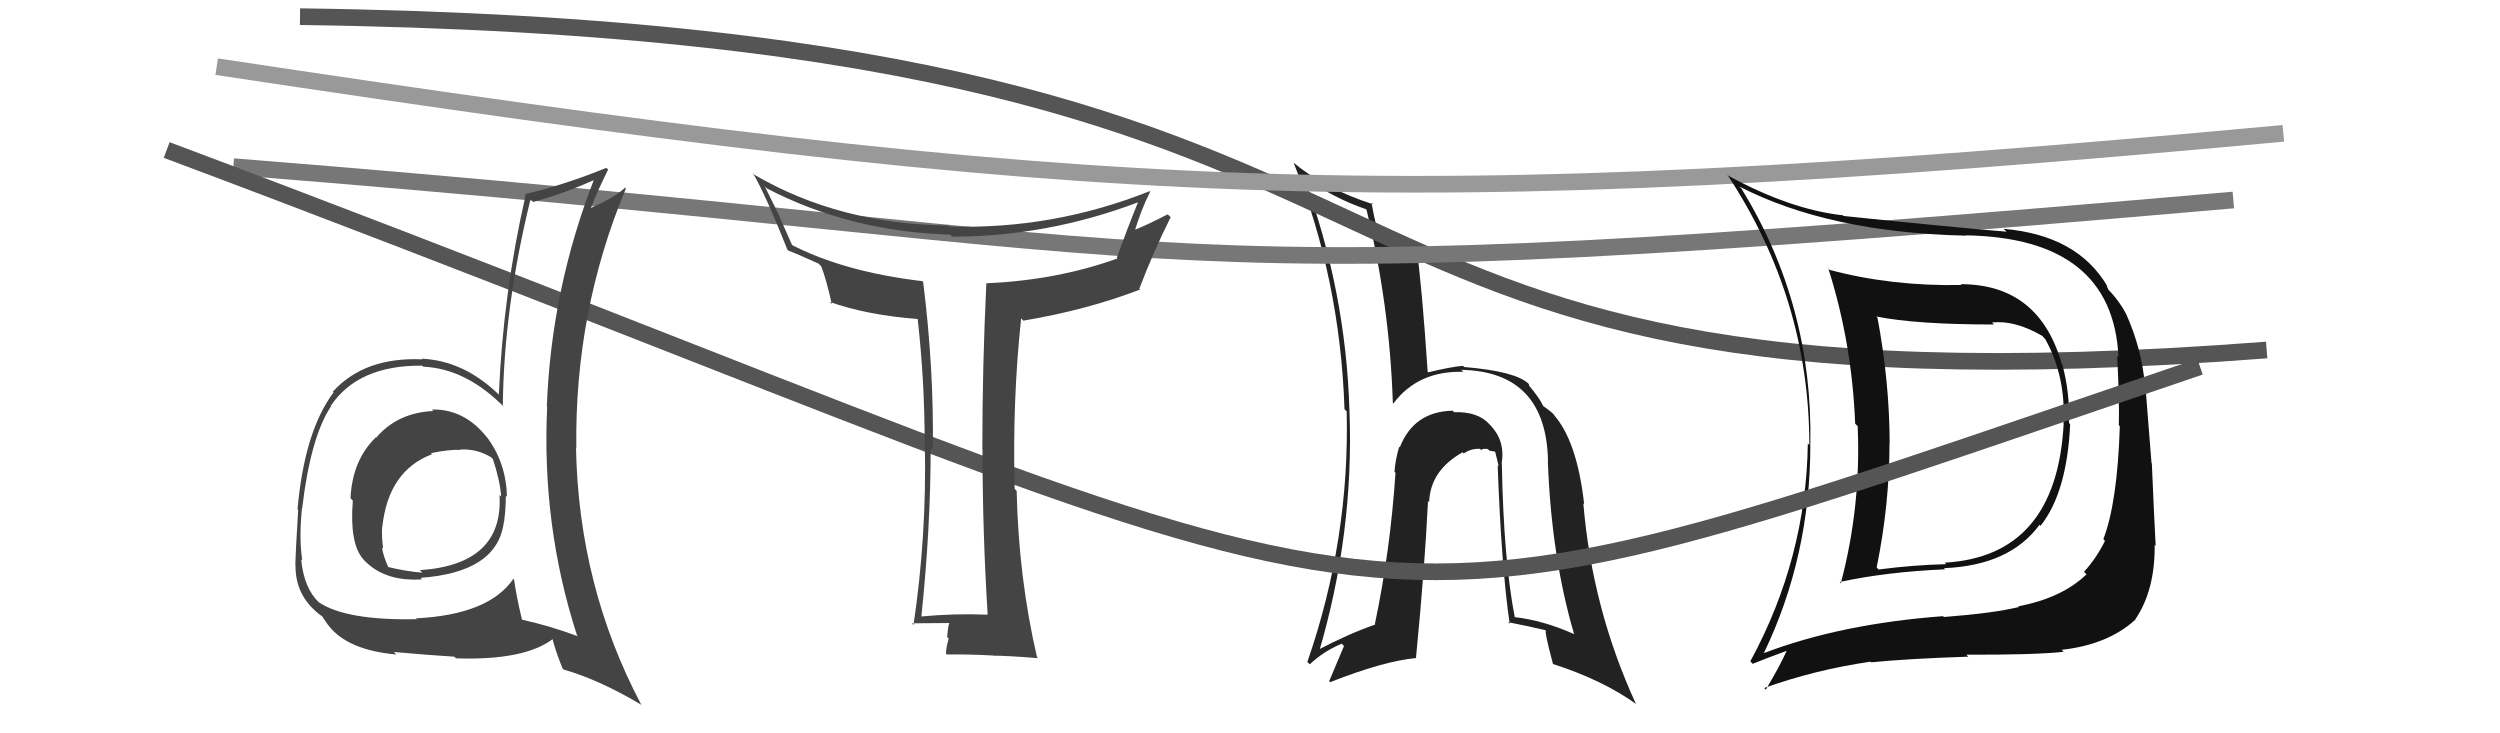
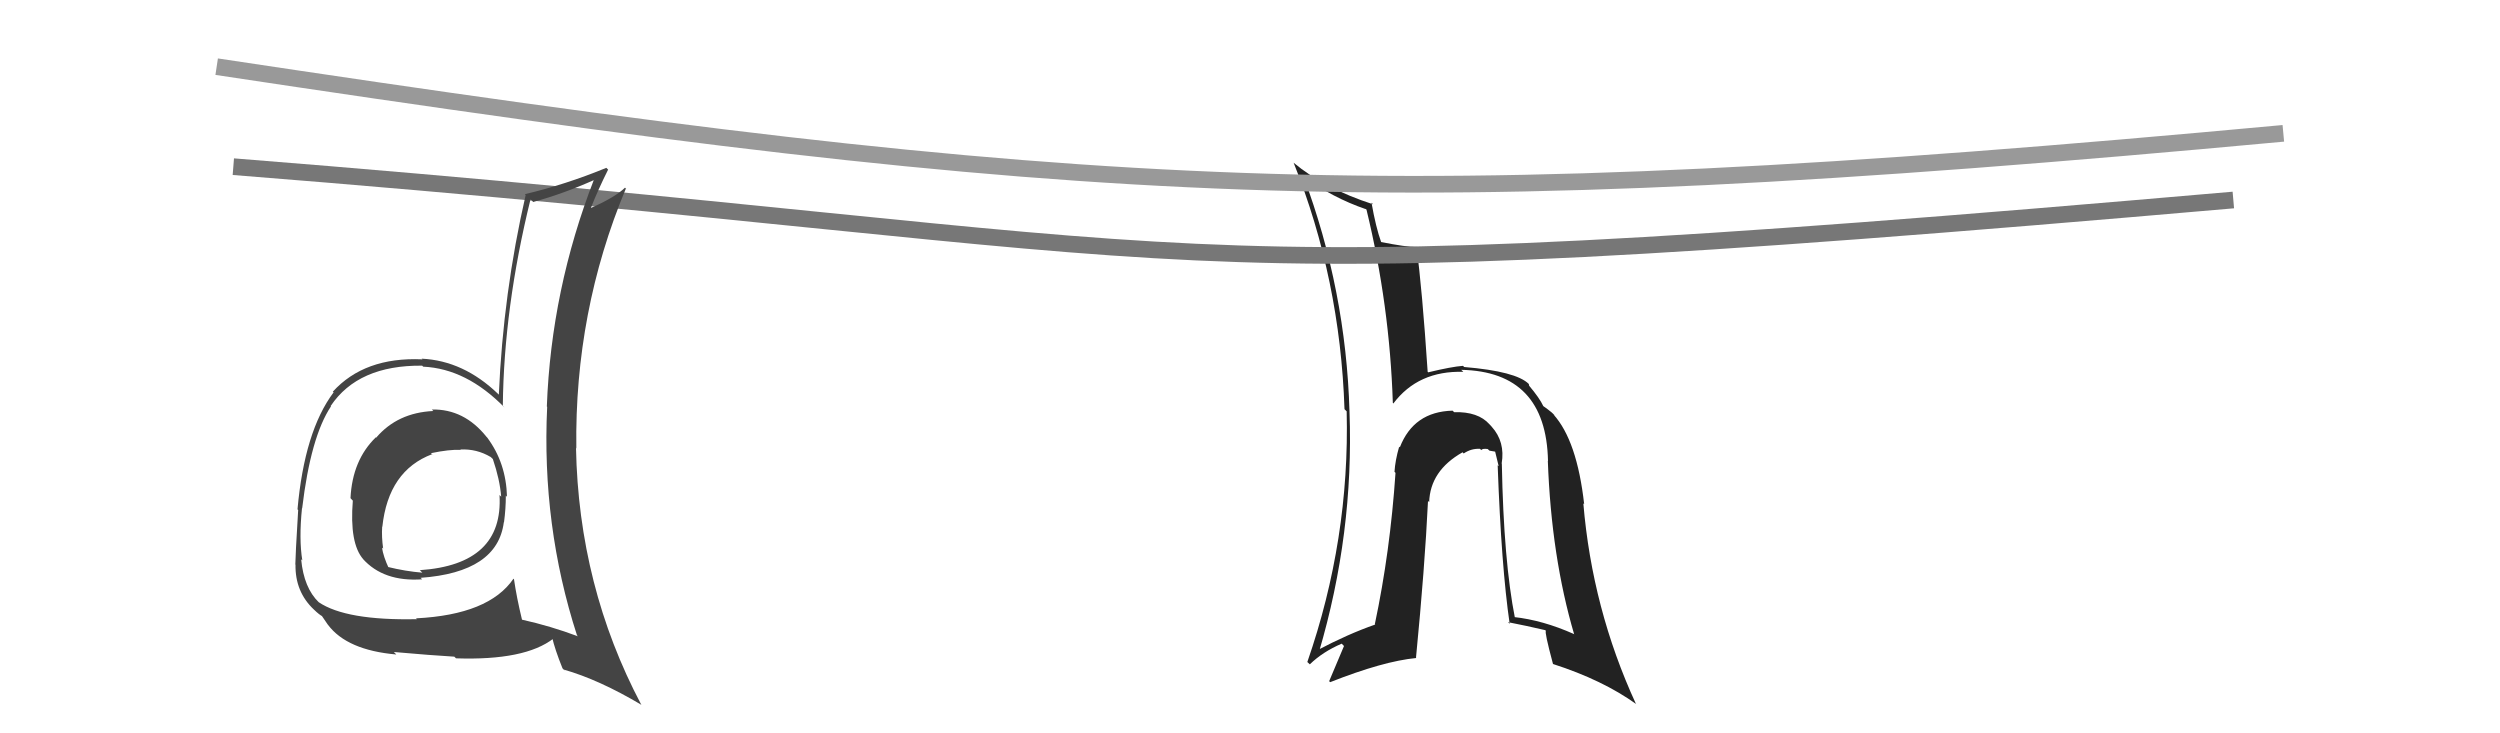
<svg xmlns="http://www.w3.org/2000/svg" width="150" height="44" viewBox="0,0,150,44">
  <path fill="#222" d="M90.14 27.85L90.17 27.88L90.10 27.81Q90.32 26.51 89.50 25.60L89.41 25.50L89.37 25.46Q88.69 24.69 87.25 24.73L87.12 24.61L87.15 24.64Q84.82 24.70 83.99 26.84L83.93 26.78L83.95 26.80Q83.71 27.63 83.67 28.31L83.78 28.42L83.73 28.37Q83.41 33.11 82.49 37.45L82.55 37.50L82.52 37.47Q80.88 38.04 79.01 39.03L79.09 39.11L79.13 39.15Q81.24 32.01 80.97 24.70L81.11 24.84L80.97 24.70Q80.76 17.41 78.21 10.59L78.26 10.64L78.21 10.59Q79.94 11.86 81.95 12.55L81.93 12.52L81.99 12.58Q83.38 18.31 83.57 24.17L83.60 24.21L83.60 24.21Q85.09 22.23 87.80 22.31L87.76 22.27L87.67 22.19Q92.77 22.29 92.88 27.66L92.99 27.77L92.87 27.65Q93.08 33.41 94.45 38.06L94.55 38.16L94.43 38.04Q92.57 37.21 90.82 37.02L90.83 37.03L90.90 37.10Q90.22 33.68 90.11 27.82ZM90.51 37.36L90.54 37.39L90.48 37.33Q91.61 37.55 92.72 37.81L92.66 37.75L92.76 37.86Q92.65 37.86 93.18 39.84L93.30 39.96L93.18 39.84Q96.16 40.80 98.18 42.25L98.31 42.38L98.15 42.22Q95.53 36.52 95.00 30.20L95.02 30.22L95.05 30.25Q94.62 26.43 93.21 24.87L93.24 24.89L93.29 24.95Q93.24 24.82 92.59 24.36L92.56 24.33L92.60 24.37Q92.38 23.89 91.73 23.12L91.75 23.14L91.73 23.05L91.73 23.04Q90.97 22.28 87.85 22.02L87.70 21.87L87.78 21.95Q87.10 22.00 85.69 22.34L85.56 22.21L85.66 22.31Q85.33 17.33 84.99 14.82L84.97 14.80L84.98 14.82Q84.35 14.82 82.86 14.52L82.72 14.38L82.87 14.53Q82.55 13.64 82.29 12.16L82.33 12.20L82.39 12.26Q79.46 11.31 77.60 9.75L77.57 9.72L77.62 9.77Q80.41 16.75 80.67 24.55L80.77 24.65L80.80 24.68Q80.99 32.37 78.44 39.72L78.45 39.73L78.59 39.86Q79.36 39.11 80.50 38.62L80.64 38.76L79.75 40.87L79.81 40.93Q83.00 39.67 84.98 39.48L85.00 39.50L84.96 39.46Q85.49 34.02 85.68 30.06L85.76 30.13L85.75 30.13Q85.81 28.24 87.75 27.14L87.76 27.14L87.82 27.21Q88.27 26.90 88.80 26.93L88.84 26.97L88.88 27.01Q88.92 26.90 89.26 26.94L89.37 27.04L89.78 27.11L89.69 27.02Q89.80 27.51 89.92 27.97L89.85 27.91L89.86 27.91Q90.08 34.00 90.58 37.43Z" />
-   <path d="M18 1 C94 2,71 26,136 21" stroke="#555" fill="none" />
  <path d="M14 10 C77 15,65 18,134 12" stroke="#777" fill="none" />
  <path d="M13 4 C66 12,83 13,137 8" stroke="#999" fill="none" />
-   <path fill="#111" d="M117.66 17.08L117.62 17.03L117.69 17.10Q113.46 17.18 109.77 16.19L109.65 16.07L109.70 16.11Q111.12 20.58 111.31 25.42L111.44 25.55L111.46 25.57Q111.67 30.38 110.45 34.99L110.37 34.91L110.38 34.92Q113.20 34.31 116.70 34.16L116.72 34.18L116.64 34.09Q120.58 33.93 122.37 31.49L122.49 31.61L122.43 31.55Q124.02 29.56 124.21 25.45L124.06 25.30L124.14 25.38Q124.20 23.62 123.75 21.90L123.81 21.97L123.72 21.88Q122.36 17.05 117.64 17.05ZM105.73 39.07L105.80 39.13L105.84 39.17Q108.62 33.38 108.62 26.68L108.78 26.85L108.62 26.68Q108.79 18.33 104.49 11.32L104.44 11.27L104.36 11.19Q109.70 13.95 117.96 14.14L117.95 14.13L117.94 14.12Q126.77 14.27 127.11 21.43L127.17 21.49L127.03 21.34Q127.17 24.07 127.13 25.52L127.29 25.67L127.19 25.58Q127.04 30.18 126.20 32.35L126.18 32.33L126.30 32.45Q125.80 33.47 125.04 34.31L125.01 34.28L125.19 34.46Q123.72 35.88 121.09 36.38L121.12 36.40L121.13 36.42Q119.64 36.79 116.63 37.02L116.57 36.95L116.58 36.97Q110.45 37.43 105.85 39.18ZM123.63 38.92L123.83 39.12L123.70 38.99Q126.47 38.68 128.11 37.19L128.19 37.27L128.10 37.19Q129.31 35.43 129.28 32.69L129.15 32.56L129.34 32.75Q129.26 31.30 129.11 27.80L129.09 27.78L128.73 23.23L128.71 23.21Q128.51 20.92 127.56 18.82L127.63 18.90L127.57 18.84Q127.07 17.92 126.39 17.27L126.51 17.40L126.39 17.12L126.44 17.17Q124.64 14.11 120.22 13.73L120.39 13.90L120.39 13.90Q117.62 13.68 110.61 12.96L110.60 12.94L110.58 12.92Q107.41 12.57 103.71 10.55L103.67 10.50L103.64 10.48Q108.56 17.94 108.56 26.70L108.48 26.62L108.47 26.61Q108.37 33.51 105.02 39.68L105.08 39.74L105.16 39.83Q105.84 39.55 107.17 39.06L107.13 39.01L107.19 39.07Q106.83 39.89 105.95 41.38L105.82 41.25L105.85 41.28Q108.88 40.19 112.23 39.70L112.30 39.77L112.27 39.74Q114.45 39.52 118.10 39.40L118.02 39.32L117.98 39.28Q121.99 39.30 123.82 39.11ZM123.73 25.35L123.68 25.30L123.82 25.44Q123.38 33.38 116.68 33.76L116.59 33.67L116.77 33.85Q114.77 33.90 112.71 34.17L112.79 34.24L112.60 34.05Q113.37 30.26 113.37 26.60L113.32 26.55L113.38 26.61Q113.37 22.91 112.65 19.07L112.66 19.08L112.58 18.99Q114.96 19.47 119.64 19.47L119.71 19.54L119.52 19.35Q120.89 19.20 122.53 20.15L122.67 20.30L122.71 20.34Q123.96 22.57 123.81 25.43Z" />
-   <path d="M10 9 C90 39,76 41,132 22" stroke="#555" fill="none" />
  <path fill="#444" d="M25.90 24.56L25.98 24.64L26.00 24.66Q23.85 24.76 22.57 26.26L22.47 26.16L22.55 26.24Q21.14 27.61 21.03 29.89L21.17 30.04L21.17 30.03Q20.96 32.61 21.80 33.56L21.77 33.53L21.76 33.52Q23.01 34.92 25.33 34.76L25.18 34.62L25.23 34.67Q29.85 34.34 30.23 31.33L30.23 31.33L30.24 31.34Q30.35 30.53 30.35 29.73L30.35 29.73L30.42 29.81Q30.37 27.78 29.23 26.25L29.07 26.09L29.19 26.21Q27.85 24.53 25.91 24.57ZM30.85 34.77L30.85 34.77L30.81 34.72Q29.34 36.88 24.97 37.10L24.95 37.09L25.01 37.15Q20.76 37.24 19.12 36.13L19.14 36.16L19.14 36.15Q18.23 35.28 18.07 33.56L18.13 33.61L18.14 33.63Q17.93 32.35 18.12 30.49L18.16 30.53L18.13 30.50Q18.64 26.21 19.86 24.38L19.88 24.40L19.84 24.36Q21.49 21.90 25.33 21.94L25.39 22.00L25.39 22.00Q27.99 22.12 30.27 24.45L30.22 24.39L30.17 24.34Q30.23 18.47 31.83 11.96L31.92 12.04L31.99 12.12Q33.82 11.62 35.69 10.78L35.71 10.81L35.65 10.74Q33.07 17.38 32.81 24.39L32.74 24.32L32.83 24.41Q32.49 31.53 34.62 38.12L34.58 38.08L34.68 38.18Q33.03 37.56 31.32 37.18L31.34 37.20L31.32 37.18Q31.00 35.86 30.84 34.76ZM33.81 40.16L33.94 40.29L33.81 40.17Q35.95 40.78 38.50 42.30L38.48 42.28L38.47 42.27Q34.72 35.17 34.56 26.87L34.69 26.99L34.58 26.88Q34.47 18.70 37.55 11.32L37.58 11.34L37.50 11.26Q36.92 11.83 35.47 12.47L35.35 12.35L35.46 12.46Q35.88 11.39 36.49 10.17L36.47 10.16L36.38 10.07Q33.92 11.08 31.49 11.65L31.48 11.64L31.54 11.70Q30.19 17.59 29.93 23.68L29.87 23.62L29.88 23.63Q27.81 21.64 25.30 21.52L25.41 21.64L25.33 21.56Q21.87 21.41 19.97 23.50L20.09 23.63L20.01 23.55Q18.27 25.87 17.85 30.56L17.94 30.65L17.89 30.60Q17.72 33.43 17.72 33.85L17.69 33.83L17.73 33.87Q17.70 35.51 18.84 36.58L18.81 36.55L18.82 36.56Q19.18 36.91 19.37 36.99L19.26 36.88L19.67 37.48L19.68 37.49Q20.82 39.01 23.78 39.27L23.68 39.17L23.63 39.12Q25.89 39.32 27.26 39.40L27.27 39.41L27.36 39.50Q31.50 39.64 33.21 38.31L33.24 38.34L33.12 38.21Q33.29 38.96 33.75 40.10ZM27.47 26.81L27.50 26.85L27.62 26.97Q28.60 26.92 29.44 27.42L29.39 27.37L29.57 27.54Q29.99 28.77 30.07 29.80L29.91 29.64L29.97 29.70Q30.22 33.87 25.19 34.21L25.22 34.24L25.34 34.36Q24.34 34.28 23.24 34.01L23.26 34.03L23.33 34.10Q23.00 33.39 22.92 32.86L22.94 32.87L22.99 32.92Q22.89 32.21 22.93 31.60L22.94 31.61L22.94 31.61Q23.30 28.24 25.93 27.25L26.01 27.34L25.86 27.19Q26.96 26.96 27.65 26.99Z" />
-   <path fill="#444" d="M59.14 36.76L59.23 36.86L59.25 36.88Q57.27 36.80 55.25 36.99L55.31 37.05L55.28 37.02Q55.84 31.68 55.84 26.85L55.97 26.97L55.97 26.98Q56.04 22.13 55.39 16.92L55.29 16.81L55.35 16.87Q50.60 16.31 47.40 14.64L47.57 14.80L46.75 12.96L46.78 12.99Q46.49 12.39 45.88 11.17L45.99 11.29L46.02 11.31Q50.99 13.89 57.01 14.08L57.09 14.16L57.13 14.20Q62.83 14.20 68.28 12.14L68.27 12.13L68.28 12.14Q67.66 13.65 67.01 15.47L67.11 15.57L67.04 15.51Q63.43 16.81 59.16 17.00L59.05 16.88L59.18 17.01Q58.94 21.99 58.94 26.94L58.92 26.91L58.95 26.95Q58.95 31.90 59.26 36.88ZM69.05 11.54L69.12 11.61L68.98 11.47Q63.18 13.78 56.97 13.59L56.95 13.57L56.92 13.53Q50.37 13.46 45.27 10.49L45.32 10.54L45.17 10.38Q45.94 11.69 47.24 14.97L47.27 15.00L47.31 15.04Q47.87 15.25 49.12 15.82L49.25 15.96L49.27 15.97Q49.57 16.73 49.91 18.25L49.74 18.08L49.77 18.11Q52.02 18.91 55.06 19.14L55.10 19.18L55.06 19.13Q55.48 22.87 55.48 26.63L55.53 26.69L55.49 26.64Q55.61 32.13 54.81 37.50L54.69 37.38L54.71 37.40Q56.48 37.38 57.01 37.38L56.91 37.28L56.97 37.34Q56.88 37.56 56.83 38.22L56.79 38.18L56.92 38.32Q56.76 38.88 56.76 39.22L56.88 39.35L56.81 39.27Q58.05 39.25 59.57 39.33L59.50 39.26L59.58 39.34Q60.45 39.34 62.28 39.49L62.23 39.43L62.22 39.43Q61.11 34.63 61.00 29.45L60.86 29.31L60.88 29.33Q60.74 24.01 61.27 19.10L61.26 19.09L61.40 19.24Q65.25 18.59 68.41 17.37L68.36 17.32L68.36 17.32Q69.21 15.09 70.24 13.03L70.18 12.97L70.06 12.86Q68.73 13.55 67.93 13.85L68.01 13.92L68.05 13.97Q68.44 12.64 69.01 11.50Z" />
</svg>